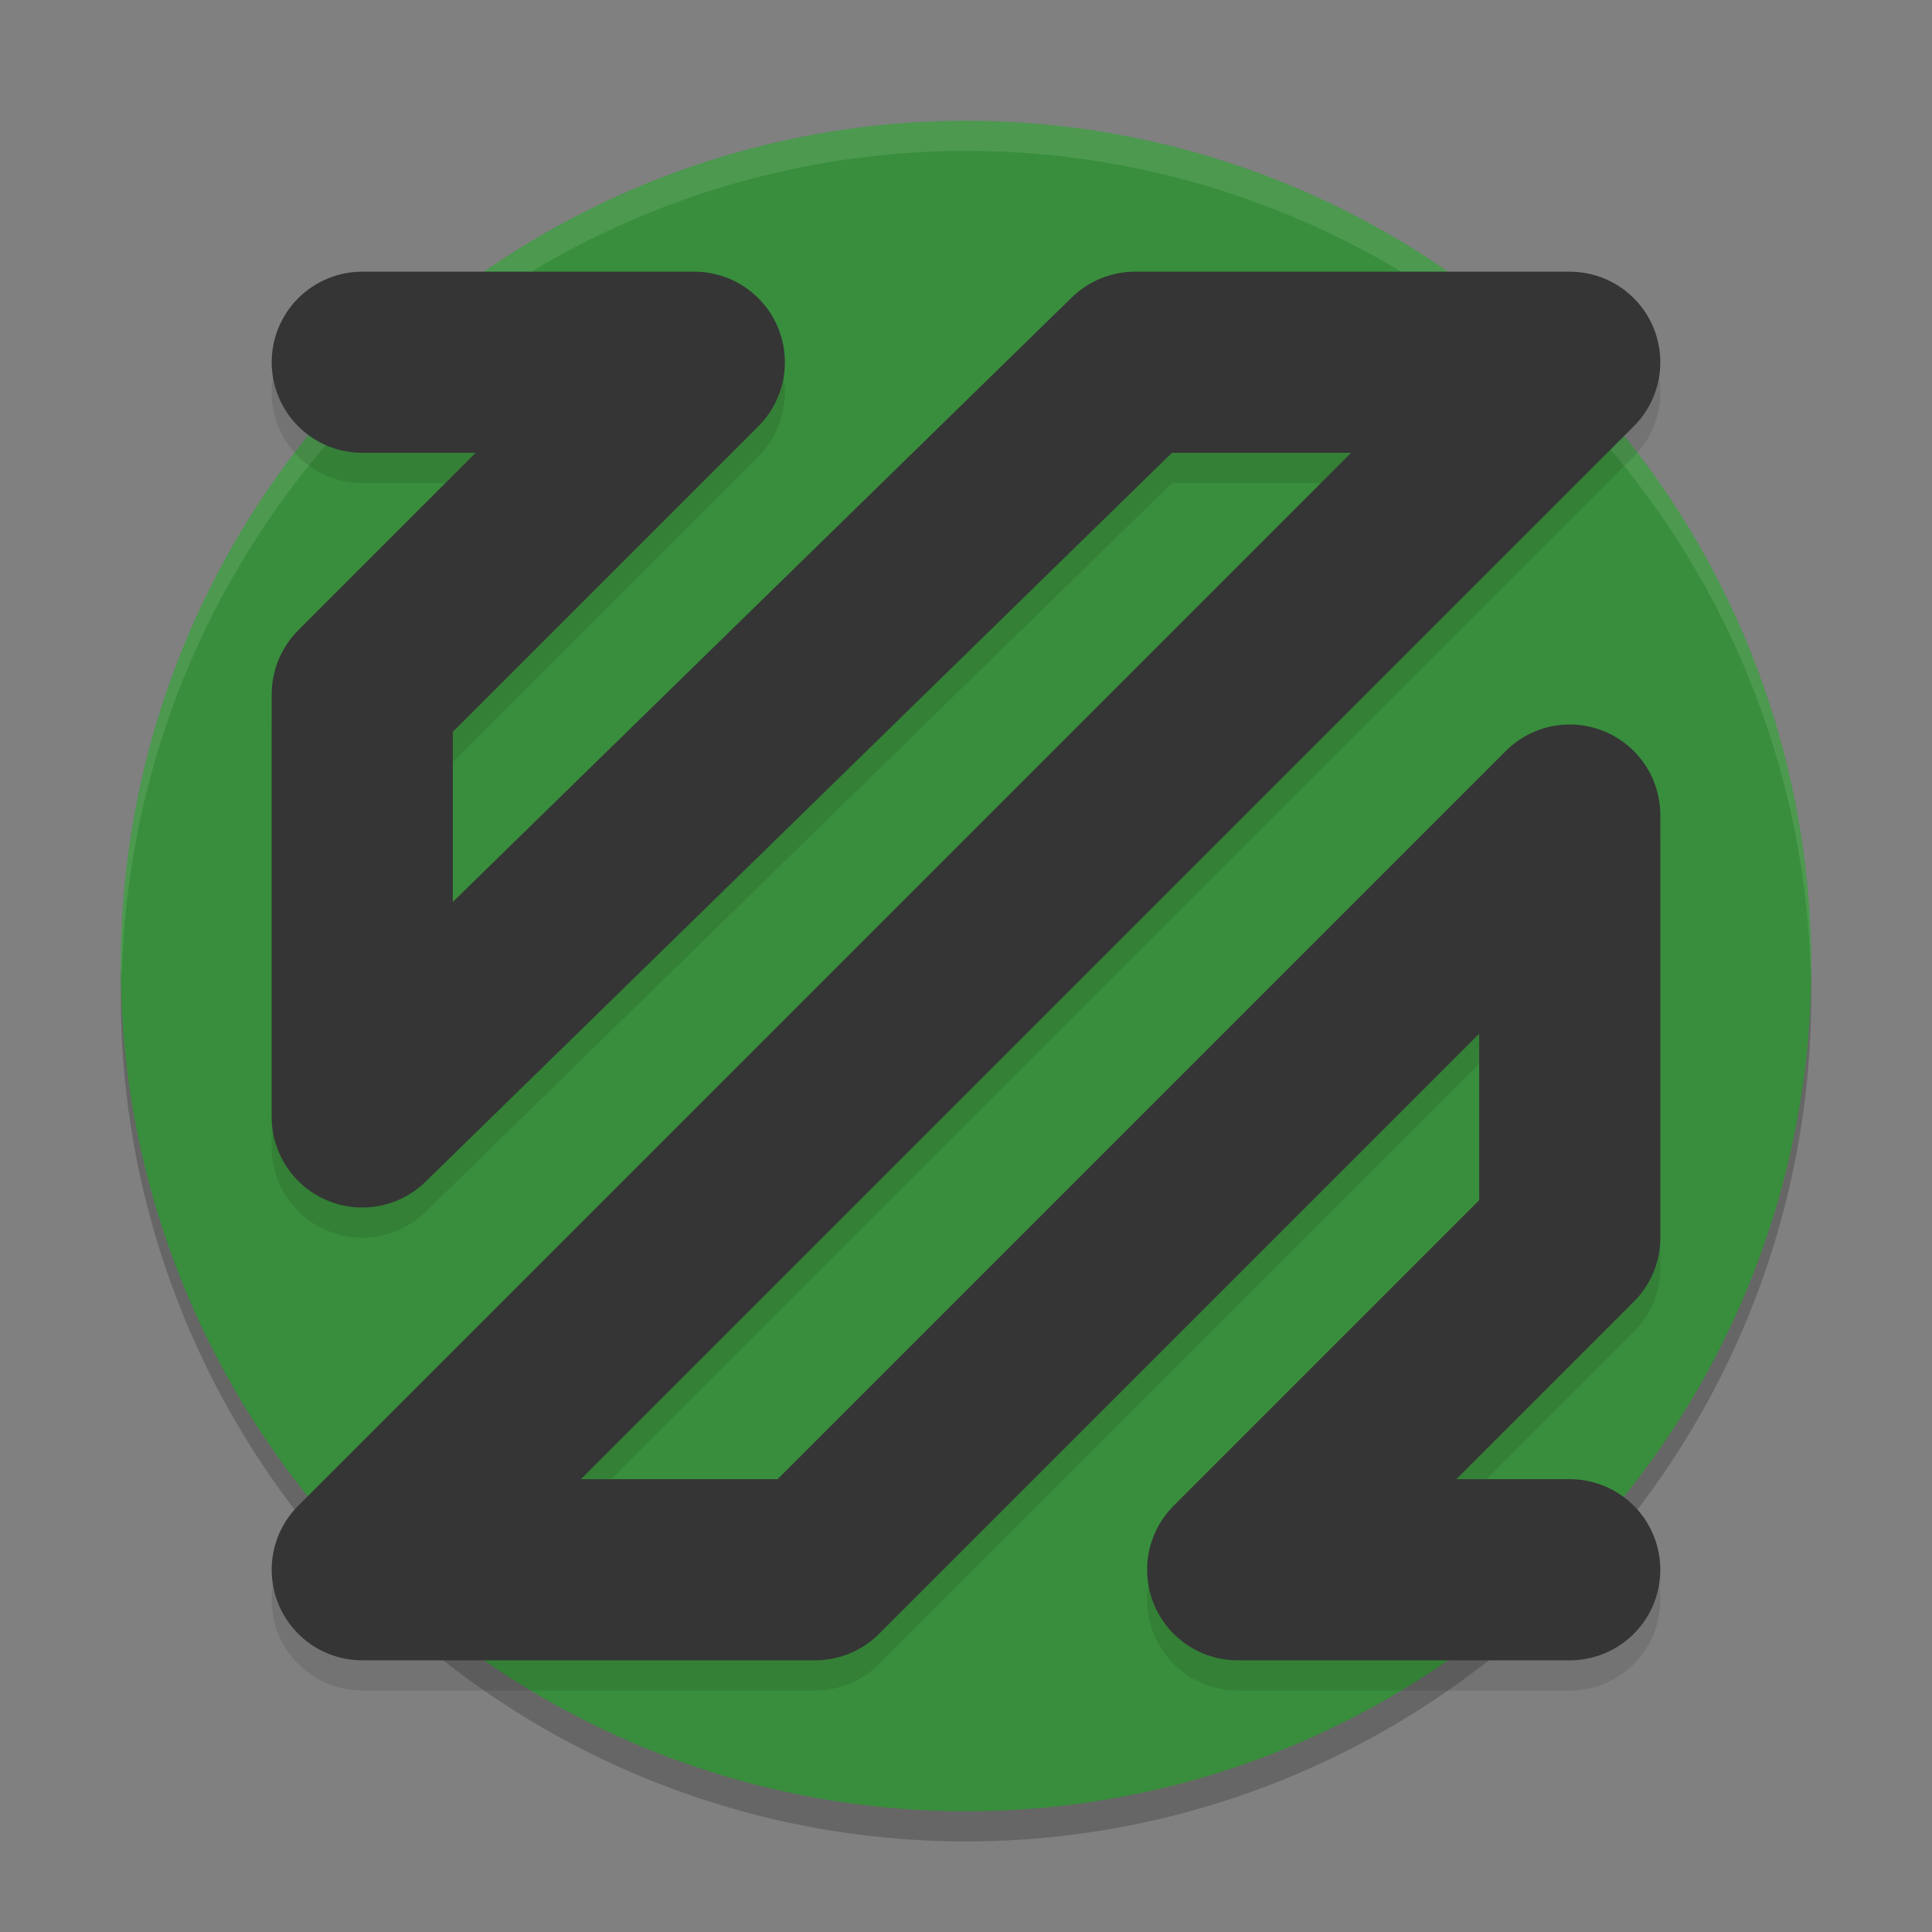
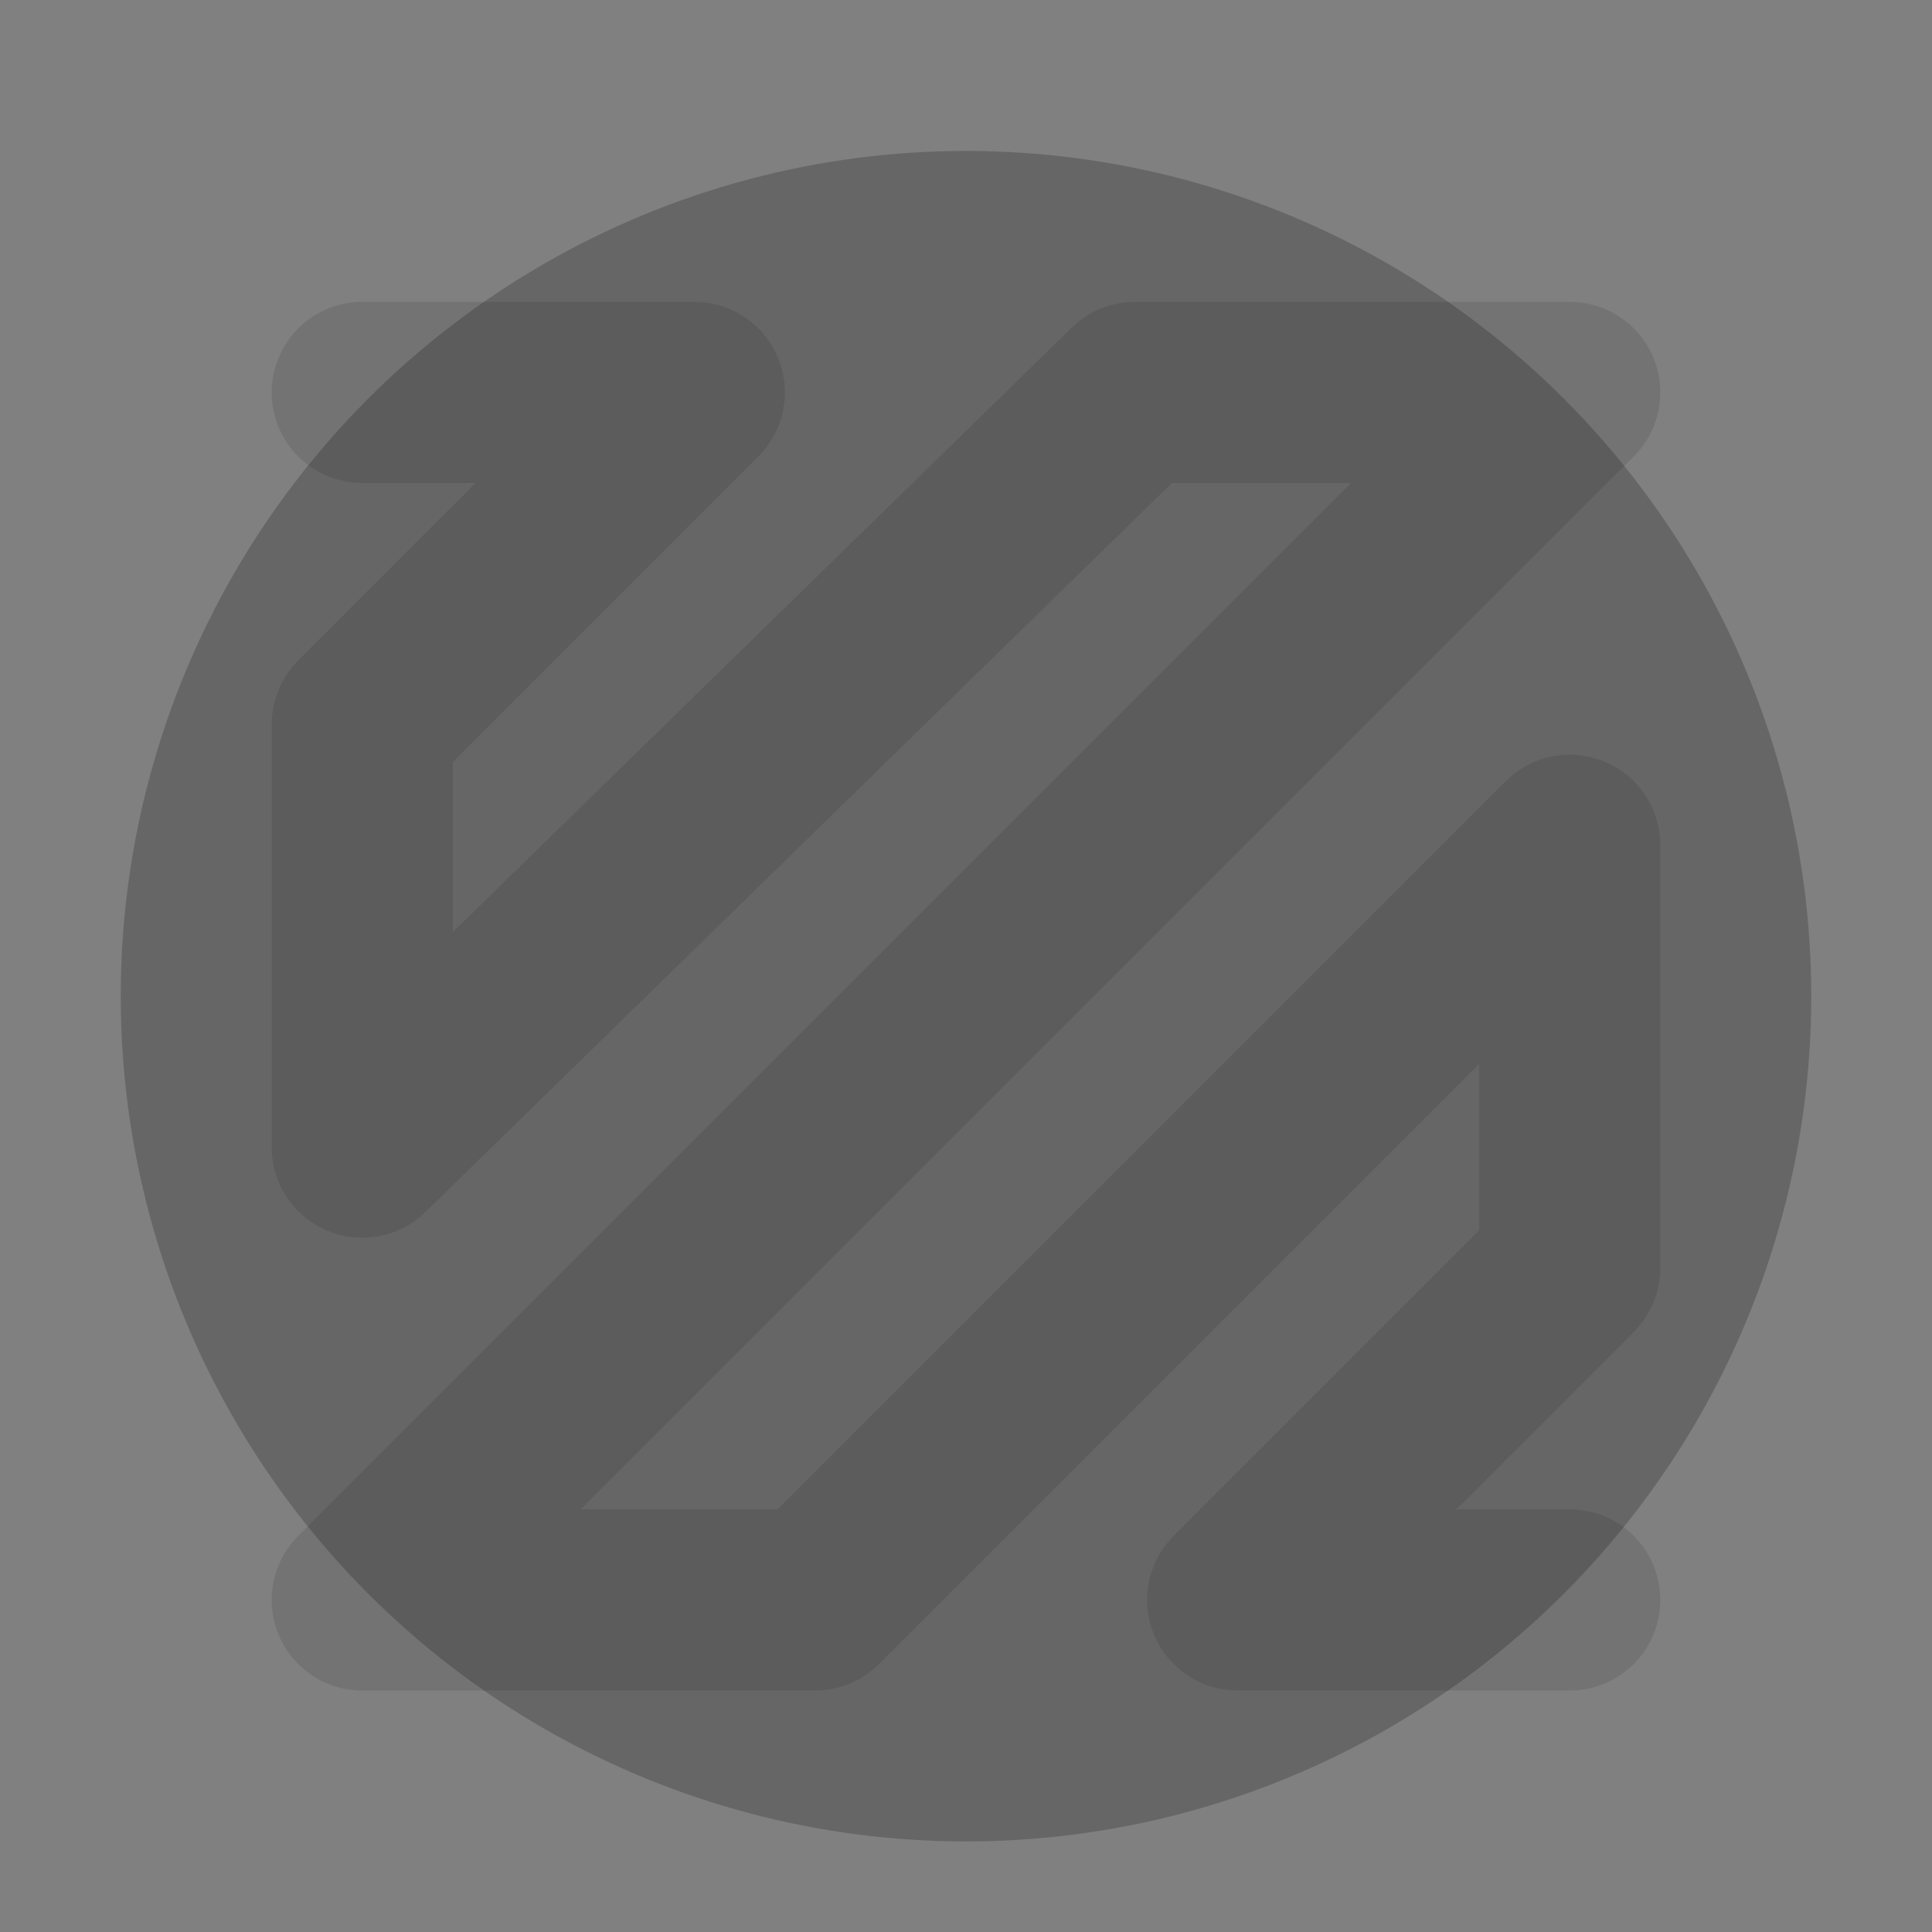
<svg xmlns="http://www.w3.org/2000/svg" width="64" height="64" version="1.1">
  <rect width="100%" height="100%" fill="#808080" stroke="none" />
  <circle style="opacity:0.2" cx="32" cy="33" r="28" />
-   <circle style="fill:#388e3c" cx="32" cy="32" r="28" />
-   <path style="opacity:0.1;fill:#ffffff" d="M 32 4 A 28 28 0 0 0 4 32 A 28 28 0 0 0 4.033 32.482 A 28 28 0 0 1 32 5 A 28 28 0 0 1 59.982 32.242 A 28 28 0 0 0 60 32 A 28 28 0 0 0 32 4 z" />
  <path style="fill:none;stroke:#000000;stroke-width:6;stroke-linecap:round;stroke-linejoin:round;opacity:0.1" d="M 12,13 H 23 L 12,24 V 38 L 37.6,13 H 52 L 12,53 H 27 L 52,28 V 42 L 41,53 h 11" />
-   <path style="fill:none;stroke:#353535;stroke-width:6;stroke-linecap:round;stroke-linejoin:round" d="M 12,12 H 23 L 12,23 V 37 L 37.6,12 H 52 L 12,52 H 27 L 52,27 V 41 L 41,52 h 11" />
</svg>